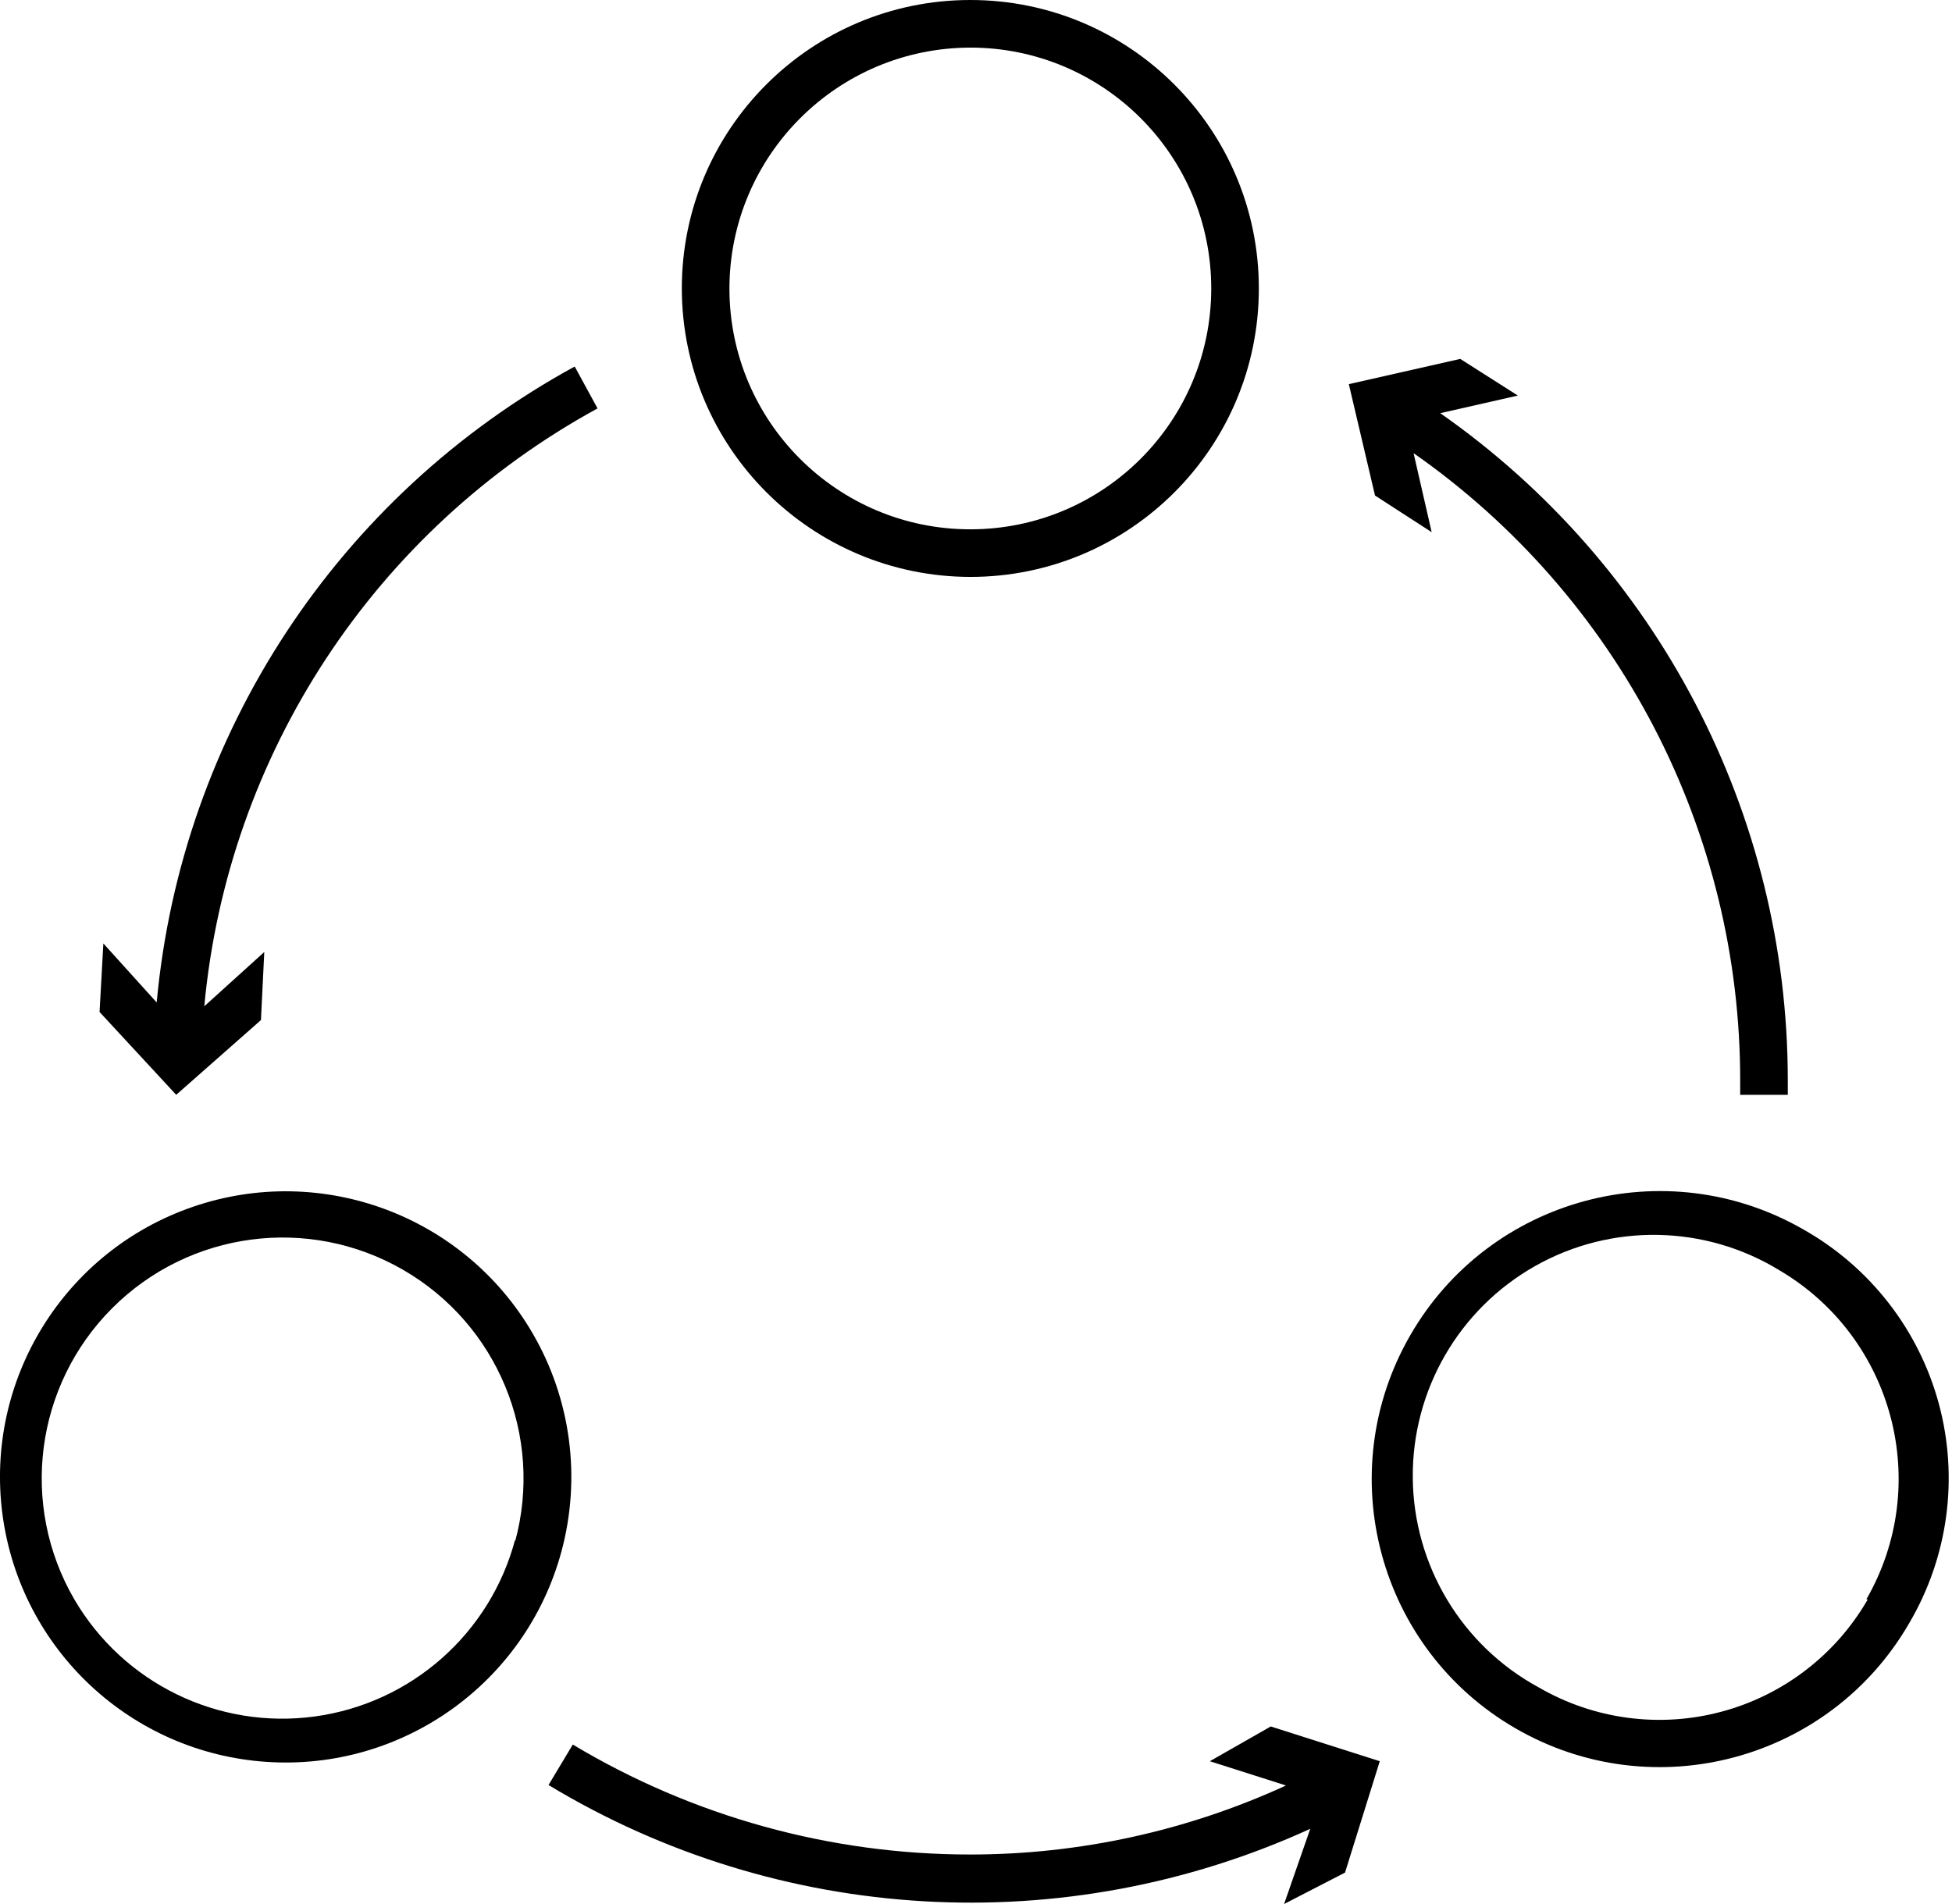
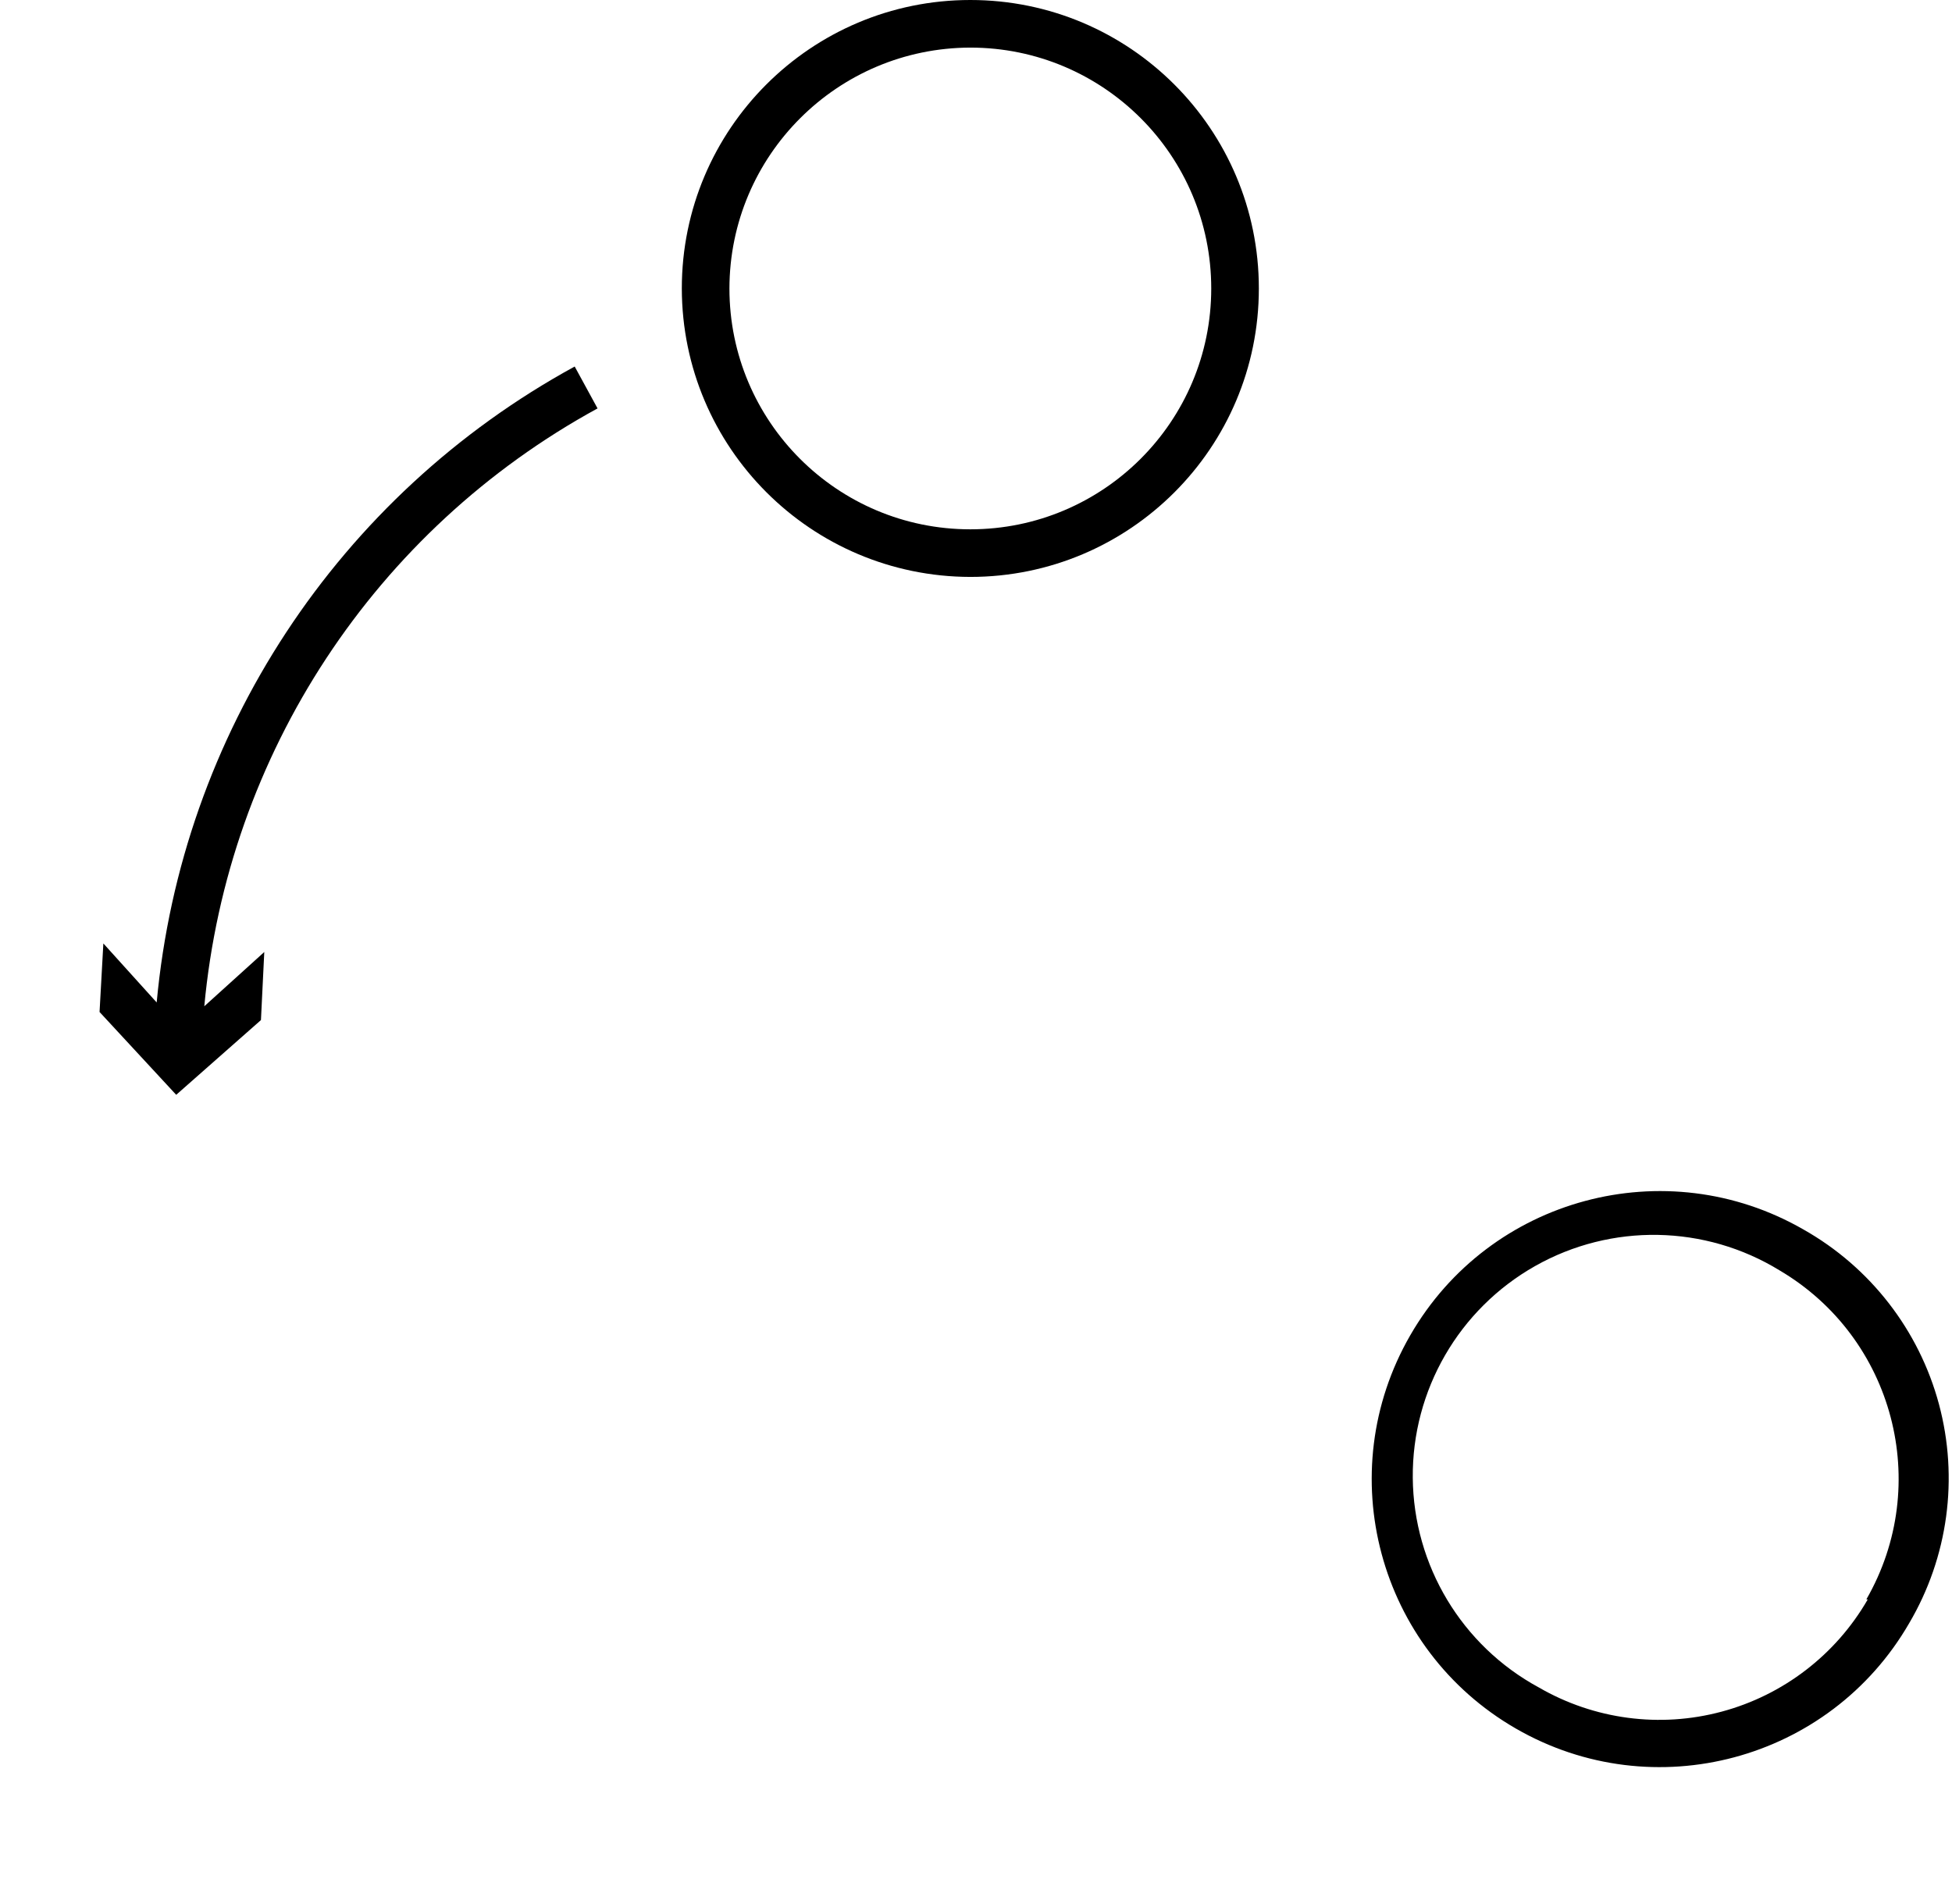
<svg xmlns="http://www.w3.org/2000/svg" width="41px" height="40px" viewBox="0 0 41 40" version="1.1">
  <title>icon_14</title>
  <g id="CT-960+" stroke="none" stroke-width="1" fill="none" fill-rule="evenodd">
    <g id="uCT-960+-20210817备份-4" transform="translate(-1260, -5121)" fill="#000000" fill-rule="nonzero">
      <g id="icon_14" transform="translate(1260, 5121)">
        <path d="M20.381,12.12 C23.727,12.12 26.441,9.407 26.441,6.06 C26.441,2.713 23.727,-1.77635684e-15 20.381,-1.77635684e-15 C17.034,-1.77635684e-15 14.321,2.713 14.321,6.06 C14.326,9.405 17.036,12.114 20.381,12.12 L20.381,12.12 Z M20.381,1 C23.175,1 25.441,3.265 25.441,6.06 C25.441,8.855 23.175,11.12 20.381,11.12 C17.586,11.12 15.321,8.855 15.321,6.06 C15.326,3.268 17.588,1.006 20.381,1 Z" id="Shape" />
-         <path d="M11.181,28 C9.739,25.533 6.757,24.425 4.054,25.352 C1.351,26.279 -0.323,28.983 0.052,31.816 C0.428,34.649 2.749,36.824 5.601,37.014 C8.452,37.204 11.042,35.358 11.791,32.6 C12.212,31.047 11.993,29.389 11.181,28 L11.181,28 Z M10.821,32.34 C10.298,34.317 8.637,35.784 6.611,36.06 C4.585,36.336 2.593,35.365 1.561,33.6 C0.409,31.617 0.735,29.107 2.355,27.484 C3.975,25.861 6.484,25.53 8.469,26.678 C10.455,27.827 11.419,30.166 10.821,32.38 L10.821,32.34 Z" id="Shape" />
        <path d="M37.881,25.83 C34.986,24.164 31.288,25.158 29.621,28.052 C27.953,30.946 28.945,34.644 31.838,36.313 C34.731,37.983 38.43,36.992 40.101,34.1 C40.918,32.712 41.143,31.055 40.726,29.499 C40.308,27.944 39.283,26.622 37.881,25.83 Z M39.231,33.6 C38.561,34.763 37.456,35.612 36.16,35.959 C34.863,36.307 33.482,36.123 32.321,35.45 C30.703,34.573 29.69,32.886 29.674,31.046 C29.658,29.206 30.642,27.503 32.244,26.597 C33.845,25.692 35.812,25.727 37.381,26.69 C39.778,28.105 40.59,31.187 39.201,33.6 L39.231,33.6 Z" id="Shape" />
        <path d="M5.481,21.43 L5.551,20 L4.291,21.14 C4.783,15.84 7.879,11.132 12.551,8.58 L12.071,7.7 C7.102,10.414 3.81,15.423 3.291,21.06 L2.171,19.82 L2.091,21.26 L3.701,23 L5.481,21.43 Z" id="Path" />
-         <path d="M25.411,37 L27.011,37.51 C24.931,38.465 22.669,38.96 20.381,38.96 C17.439,38.961 14.553,38.162 12.031,36.65 L11.521,37.5 C16.374,40.431 22.363,40.776 27.521,38.42 L26.971,40 L28.251,39.34 L28.981,37 L26.691,36.27 L25.411,37 Z" id="Path" />
-         <path d="M30.071,11.18 L29.691,9.52 C34.002,12.535 36.564,17.469 36.551,22.73 L36.551,23 L37.551,23 L37.551,22.68 C37.546,17.102 34.822,11.877 30.251,8.68 L31.881,8.31 L30.671,7.54 L28.331,8.07 L28.881,10.41 L30.071,11.18 Z" id="Path" />
      </g>
    </g>
  </g>
</svg>